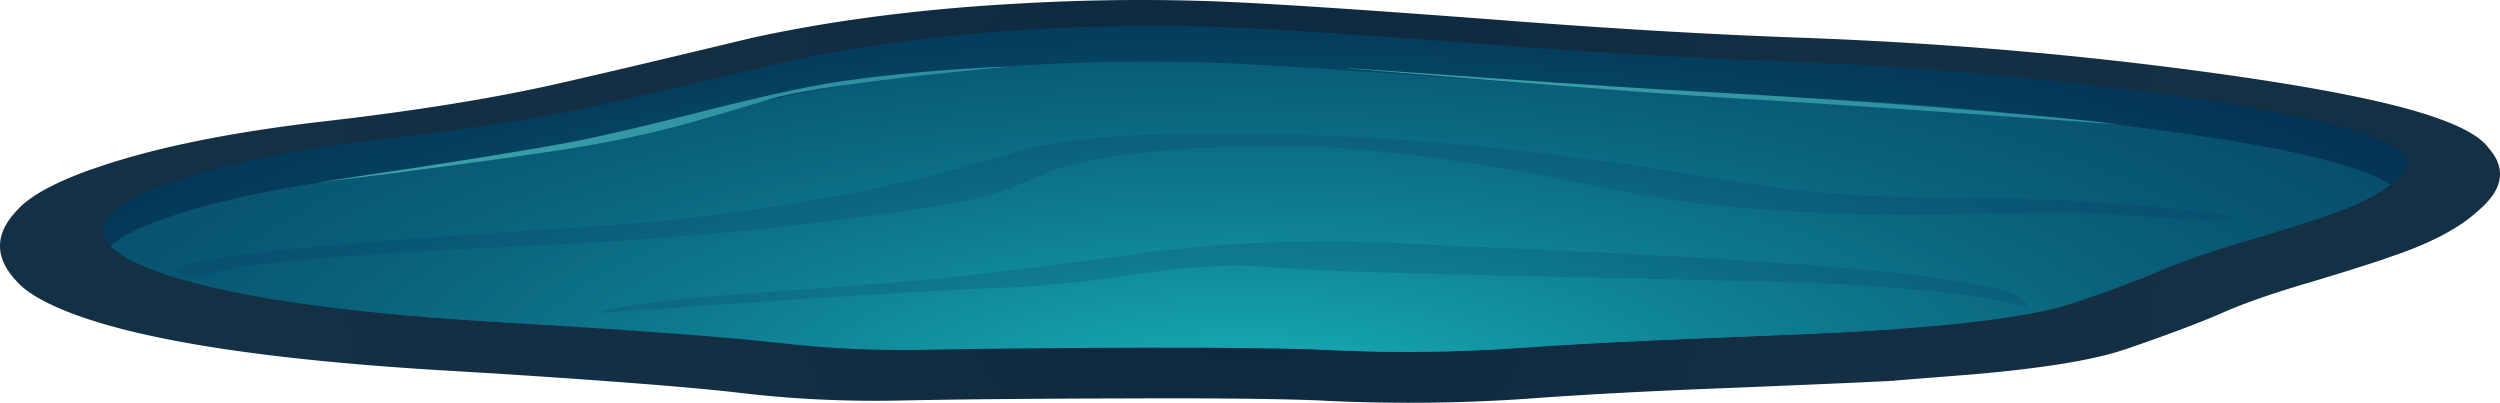
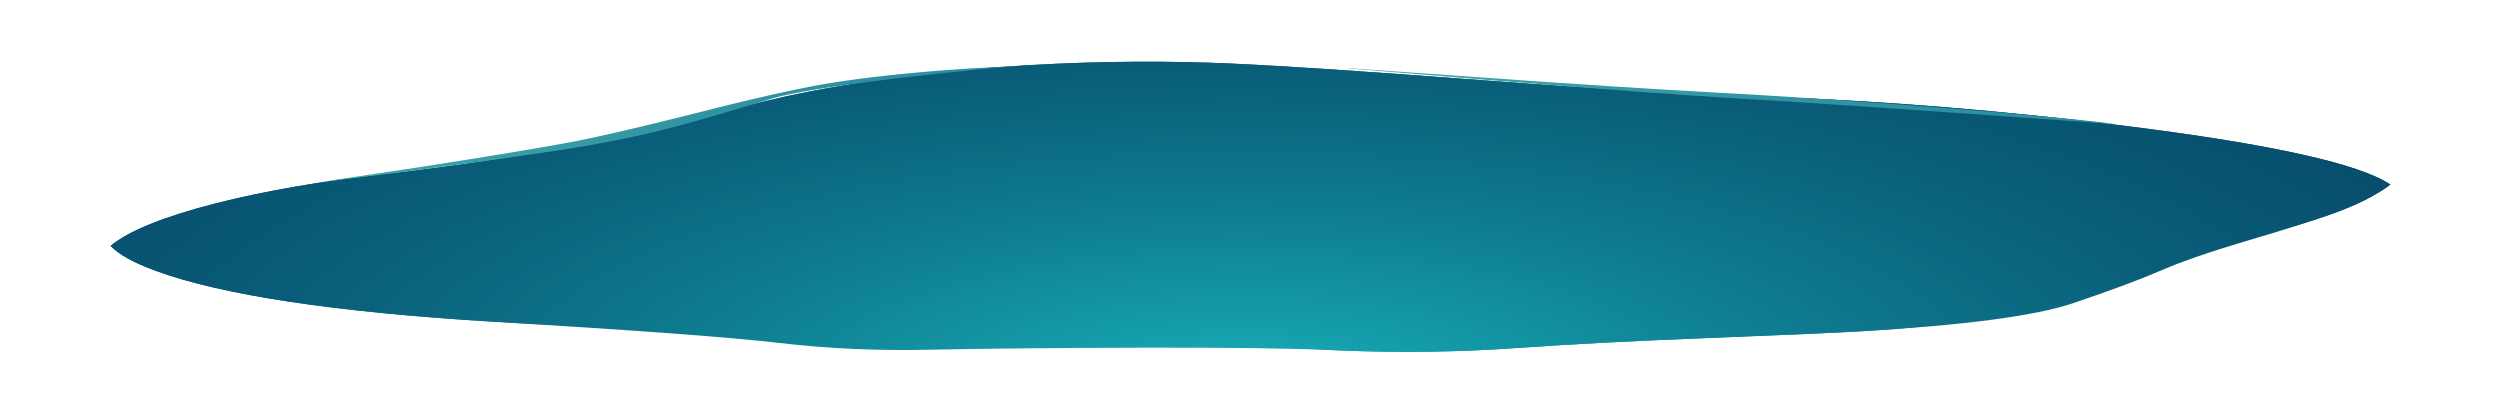
<svg xmlns="http://www.w3.org/2000/svg" viewBox="0 0 731.8 117.9">
  <defs>
    <clipPath id="n">
      <path d="M139 21h336v18H139V21z" />
    </clipPath>
    <clipPath id="m">
-       <path d="M139 20.322h336v18H139v-18z" />
-     </clipPath>
+       </clipPath>
    <clipPath id="b">
      <path d="M139 20.322h336v18H139v-18z" />
    </clipPath>
    <clipPath id="a">
      <path d="M40 28.322h483v35H40v-35z" />
    </clipPath>
    <clipPath id="j">
      <path d="M40 28.322h483v35H40v-35z" />
    </clipPath>
    <clipPath id="k">
-       <path d="M40 29h483v35H40V29z" />
-     </clipPath>
+       </clipPath>
    <radialGradient id="f" gradientUnits="userSpaceOnUse" cy="115.85" cx="364.5" gradientTransform="matrix(.8 0 0 .263 .02 -28.829)" r="458.77">
      <stop offset="0" stop-color="#18b4bc" />
      <stop offset=".129" stop-color="#149eab" />
      <stop offset=".388" stop-color="#0e798e" />
      <stop offset=".627" stop-color="#095e79" />
      <stop offset=".839" stop-color="#074e6d" />
      <stop offset="1" stop-color="#064868" />
    </radialGradient>
    <radialGradient id="d" gradientUnits="userSpaceOnUse" cy="143.05" cx="365.6" gradientTransform="matrix(.8 0 0 .292 .02 -61.861)" r="524.15">
      <stop offset="0" stop-color="#18b4bc" />
      <stop offset=".02" stop-color="#17afb8" />
      <stop offset=".255" stop-color="#0f7f92" />
      <stop offset=".474" stop-color="#085a74" />
      <stop offset=".678" stop-color="#053f5e" />
      <stop offset=".863" stop-color="#032f51" />
      <stop offset="1" stop-color="#03294c" />
    </radialGradient>
    <radialGradient id="c" gradientUnits="userSpaceOnUse" cy="58.973" cx="365.88" gradientTransform="matrix(.8 0 0 -.809 .02 94.874)" r="550.02">
      <stop offset="0" stop-color="#0a263c" />
      <stop offset=".063" stop-color="#0d293f" />
      <stop offset=".31" stop-color="#142f44" />
      <stop offset="1" stop-color="#153146" />
    </radialGradient>
    <radialGradient id="e" gradientUnits="userSpaceOnUse" cy="143.05" cx="366.03" gradientTransform="matrix(.8 0 0 .292 .02 -61.853)" r="523.46">
      <stop offset="0" stop-color="#18b4bc" />
      <stop offset=".129" stop-color="#149eab" />
      <stop offset=".388" stop-color="#0e798e" />
      <stop offset=".627" stop-color="#095e79" />
      <stop offset=".839" stop-color="#074e6d" />
      <stop offset="1" stop-color="#064868" />
    </radialGradient>
    <linearGradient id="h" y2="28.225" gradientUnits="userSpaceOnUse" x2="620.1" gradientTransform="matrix(.8 0 0 -.8 .02 94.339)" y1="28.225" x1="393.85">
      <stop offset="0" stop-color="#3fa8a9" />
      <stop offset=".165" stop-color="#3aa1a7" />
      <stop offset=".62" stop-color="#2f93a2" />
      <stop offset="1" stop-color="#2c8ea1" />
    </linearGradient>
    <linearGradient id="g" y2="36.45" gradientUnits="userSpaceOnUse" x2="295.9" gradientTransform="matrix(.8 0 0 -.8 .02 94.339)" y1="36.45" x1="93.35">
      <stop offset="0" stop-color="#3fa8a9" />
      <stop offset=".165" stop-color="#3aa1a7" />
      <stop offset=".62" stop-color="#2f93a2" />
      <stop offset="1" stop-color="#2c8ea1" />
    </linearGradient>
    <mask id="l">
      <g clip-path="url(#b)">
        <path d="M139 20.322h336v18H139v-18z" fill-opacity=".172" />
      </g>
    </mask>
    <mask id="i">
      <g clip-path="url(#a)">
        <path d="M40 28.322h483v35H40v-35z" fill-opacity=".172" />
      </g>
    </mask>
  </defs>
-   <path d="M571.74 66.298c5.653-2.078 9.317-4.277 11-6.597 3.84-4.348 3.586-8.75-.762-13.204-.05-.023-.093-.078-.121-.156-1.386-1.281-2.57-2.308-3.558-3.082-.028 0-.039-.012-.039-.039-3.95-3.043-9.375-5.801-16.282-8.281a1.354 1.354 0 00-.359-.121l-3.762-1.321c-4.238-1.41-9.851-3.171-16.839-5.277h-.04c-8.984-2.641-15.96-5.082-20.918-7.32-5.308-2.293-12.734-5.082-22.281-8.36h-.039c-7.281-2.507-19.32-4.48-36.121-5.922h-.039L443.939 5.22c-.187 0-.347-.027-.48-.082h-.32c-5.36-.293-18.19-.852-38.48-1.68-18.03-.691-33.38-1.507-46.04-2.441-15.2-1.09-30.64-1.305-46.32-.637l-4 .199c-10.29.372-25.1.52-44.44.438-22.19-.051-39.61-.211-52.28-.477-13.01-.293-25.6.278-37.76 1.719h-.039c-10.37 1.254-29.68 2.785-57.92 4.598l-12.76.761c-40.319 2.454-68.948 6.84-85.881 13.161-6.559 2.453-11.024 5.039-13.399 7.757l-.039.043c-5.121 5.52-5.043 11.024.239 16.52 2.906 3.277 8.734 6.48 17.48 9.598h.082c13.891 4.933 32.332 8.707 55.316 11.32 20.028 2.32 37.364 5.094 52 8.32 9.067 2.028 24.641 5.696 46.723 11 .027.028.067.039.117.039 18.856 4.137 39.629 6.828 62.321 8.082 17.281 1.012 34.203 1.133 50.761.36 12.535-.586 33.215-1.973 62.039-4.16 26.055-2.028 49.629-3.415 70.723-4.161 36.531-1.332 71.773-4.519 105.72-9.558 20.851-3.121 35.668-6.336 44.437-9.641h.004z" fill-rule="evenodd" fill="url(#c)" transform="matrix(1.25 0 0 -1.25 0 117.9)" />
-   <path d="M562.62 53.54c-1.094-1.043-2.039-1.855-2.84-2.441-7.281 4.879-27.812 9.441-61.601 13.68-28.825 3.629-56.891 5.922-84.2 6.879-19.945.695-42.238 1.988-66.878 3.882-27.094 2.051-46.536 3.344-58.321 3.879-15.441.696-31.199.586-47.281-.32-21.094-1.172-40.387-3.652-57.879-7.441-20.855-4.957-35.547-8.383-44.082-10.278-14-3.066-30.543-5.679-49.637-7.84-14.771-1.656-27.892-3.933-39.361-6.839-12.211-3.122-20.426-6.442-24.637-9.961-4.613 4.961.184 9.933 14.399 14.918 12.828 4.48 29.801 7.906 50.922 10.281 19.117 2.16 35.664 4.773 49.636 7.84 8.536 1.894 23.243 5.32 44.121 10.281 17.493 3.785 36.774 6.266 57.84 7.437 16.106.911 31.868 1.016 47.282.321 11.785-.532 31.226-1.825 58.32-3.879 24.64-1.895 46.933-3.188 66.879-3.879 34.242-1.227 67.254-4.188 99.039-8.879 38.215-5.656 54.308-11.535 48.281-17.641z" fill-rule="evenodd" fill="url(#d)" transform="matrix(1.25 0 0 -1.25 0 117.9)" />
  <path d="M559.78 51.099c-3.386-2.559-8.066-4.895-14.039-7-4.16-1.492-10.215-3.254-18.16-5.281-10.055-2.586-16.695-4.344-19.922-5.278-7.574-2.242-14.027-4.617-19.359-7.121-10.719-5.039-28.215-8.265-52.481-9.679-4.8-.293-16.961-.829-36.48-1.602-17.067-.664-31.598-1.426-43.598-2.281-14.109-1.012-28.441-1.199-43-.559-9.734.453-22.043 1.442-36.922 2.961-16.773 1.758-28.215 2.84-34.32 3.238-12.641.829-24.332.883-35.078.161-27.121-1.786-57.387-1.68-90.801.32-37.226 2.238-63.652 6.226-79.281 11.961-5.067 1.867-8.547 3.801-10.438 5.801 4.211 3.519 12.426 6.839 24.637 9.961 11.469 2.906 24.59 5.183 39.363 6.839 19.094 2.161 35.637 4.774 49.637 7.84 8.535 1.895 23.227 5.321 44.082 10.278 17.492 3.789 36.785 6.269 57.879 7.441 16.082.906 31.84 1.016 47.281.32 11.785-.535 31.227-1.828 58.321-3.879 24.64-1.894 46.933-3.187 66.878-3.882 27.309-.957 55.375-3.25 84.2-6.879 33.789-4.239 54.32-8.801 61.601-13.68z" fill-rule="evenodd" fill="url(#e)" transform="matrix(1.25 0 0 -1.25 0 117.9)" />
  <path d="M559.78 51.099c-3.386-2.559-8.066-4.895-14.039-7-4.164-1.492-10.609-3.523-19.344-6.102-8.726-2.578-15.527-4.921-20.398-7.039-4.871-2.113-11.715-4.66-20.539-7.64-8.824-2.973-25.371-5.168-49.641-6.578-4.8-.293-16.961-.829-36.48-1.602-17.067-.664-31.602-1.426-43.602-2.281-14.105-1.012-28.437-1.199-43-.559-9.73.457-25.058.656-45.98.602-20.922-.063-37.375-.223-49.36-.481-11.98-.261-23.589.266-34.82 1.578-11.226 1.317-33.547 2.981-66.957 4.981-37.226 2.242-63.656 6.226-79.281 11.961-5.067 1.867-8.547 3.801-10.442 5.801 4.215 3.519 12.426 6.839 24.641 9.961 11.465 2.906 24.586 5.183 39.359 6.839 19.094 2.161 35.641 4.774 49.641 7.84 8.535 1.895 23.227 5.321 44.082 10.278 17.492 3.789 36.785 6.269 57.879 7.441 16.078.906 31.84 1.016 47.281.32 11.785-.535 31.223-1.828 58.317-3.879 24.64-1.894 46.933-3.187 66.882-3.882 27.305-.957 55.372-3.25 84.2-6.879 33.785-4.239 54.32-8.801 61.601-13.68z" fill-rule="evenodd" fill="url(#f)" transform="matrix(1.25 0 0 -1.25 0 117.9)" />
  <path d="M236.74 78.74a957.87 957.87 0 01-22.562-2.282c-16.16-1.84-27.078-3.519-32.758-5.039-8.613-2.613-15.52-4.64-20.723-6.078-9.36-2.59-19.72-4.723-31.08-6.402-11.44-1.707-24.03-3.442-37.761-5.199l-17.16-2.122c1.281.215 8.774 1.348 22.481 3.403 15.043 2.32 26.894 4.265 35.562 5.84 6.426 1.172 17.117 3.652 32.078 7.437 13.68 3.469 24.039 5.735 31.082 6.801 8.293 1.254 17.586 2.242 27.879 2.961 5.145.348 9.465.574 12.961.68z" fill-rule="evenodd" fill="url(#g)" transform="matrix(1.25 0 0 -1.25 0 117.9)" />
  <path d="M350.1 75.458l-35 2.883h.878c.27 0 10.563-.723 30.883-2.16 22.879-1.629 40.637-2.773 53.278-3.441 16.535-.879 34.562-2.082 54.082-3.602 20.187-1.598 34.148-2.918 41.879-3.957-44.028 3.172-74.598 5.25-91.719 6.238-10.695.641-28.789 1.989-54.281 4.039z" fill-rule="evenodd" fill="url(#h)" transform="matrix(1.25 0 0 -1.25 0 117.9)" />
  <g mask="url(#i)" transform="matrix(1.25 0 0 -1.25 0 117.9)">
    <g clip-path="url(#j)">
      <g clip-path="url(#k)" transform="translate(0 -.678)">
        <path d="M504.46 44.137c-12.508.906-20.945 1.293-25.32 1.16-14.907-.481-26.172-.692-33.801-.641-18.613.137-35.918 1.215-51.918 3.242-2.75.348-8.254 1.332-16.52 2.961-10.586 2.079-18.629 3.586-24.121 4.52-22.879 3.973-42.066 5.785-57.558 5.437-23.176-.531-39.282-2.386-48.321-5.558-4.293-1.84-7.562-3.199-9.8-4.082-3.973-1.598-8.547-2.84-13.719-3.719-28.96-4.906-61.25-8.215-96.88-9.918-22.21-1.043-38.332-1.961-48.359-2.762-18.879-1.465-29.094-3.132-30.641-5l-7.16 1.719c1.976 1.922 13.601 3.867 34.883 5.84 13.117 1.203 33.785 2.707 62 4.523 19.199 1.2 37.73 3.426 55.597 6.68 15.789 2.852 30.426 6.371 43.922 10.559 11.547 3.574 30.891 5.105 58.039 4.601a661.989 661.989 0 0070.078-5.043c13.707-1.73 29.11-4.023 46.203-6.879 13.864-2.027 28.372-3.039 43.52-3.039 17.117 0 33.574-.707 49.359-2.121 14.454-1.281 20.625-2.293 18.52-3.039-1.227-.426-7.227-.242-18 .559z" fill-rule="evenodd" fill="#04295b" />
      </g>
    </g>
  </g>
  <g mask="url(#l)" transform="matrix(1.25 0 0 -1.25 0 117.9)">
    <g clip-path="url(#m)">
      <g clip-path="url(#n)" transform="translate(0 -.678)">
-         <path d="M474.28 23.156c.149-.047.289-.09.422-.136h-.48c.023.046.043.093.058.136zm-58.062 5.864c-2.746.078-26 .597-69.762 1.558-25.734.586-42.504 1.227-50.32 1.918-7.25.641-16.438.176-27.559-1.398-14.16-2-24.465-3.121-30.922-3.36-16.078-.562-48.664-2.574-97.758-6.039 5.2 1.68 15.719 3.106 31.559 4.278 26.773 1.949 43.336 3.253 49.68 3.921 12.508 1.278 29.281 3.399 50.32 6.36 18.641 2.105 36.988 2.719 55.039 1.84 7.281-.375 21.348-1.012 42.203-1.922 20.024-.957 36.664-1.918 49.918-2.879 38.688-2.793 57.242-6.172 55.66-10.141-2.242.739-6.156 1.532-11.738 2.383-11.922 1.785-27.359 2.945-46.32 3.481z" fill-rule="evenodd" fill="#04295b" />
+         <path d="M474.28 23.156h-.48c.023.046.043.093.058.136zm-58.062 5.864c-2.746.078-26 .597-69.762 1.558-25.734.586-42.504 1.227-50.32 1.918-7.25.641-16.438.176-27.559-1.398-14.16-2-24.465-3.121-30.922-3.36-16.078-.562-48.664-2.574-97.758-6.039 5.2 1.68 15.719 3.106 31.559 4.278 26.773 1.949 43.336 3.253 49.68 3.921 12.508 1.278 29.281 3.399 50.32 6.36 18.641 2.105 36.988 2.719 55.039 1.84 7.281-.375 21.348-1.012 42.203-1.922 20.024-.957 36.664-1.918 49.918-2.879 38.688-2.793 57.242-6.172 55.66-10.141-2.242.739-6.156 1.532-11.738 2.383-11.922 1.785-27.359 2.945-46.32 3.481z" fill-rule="evenodd" fill="#04295b" />
      </g>
    </g>
  </g>
</svg>